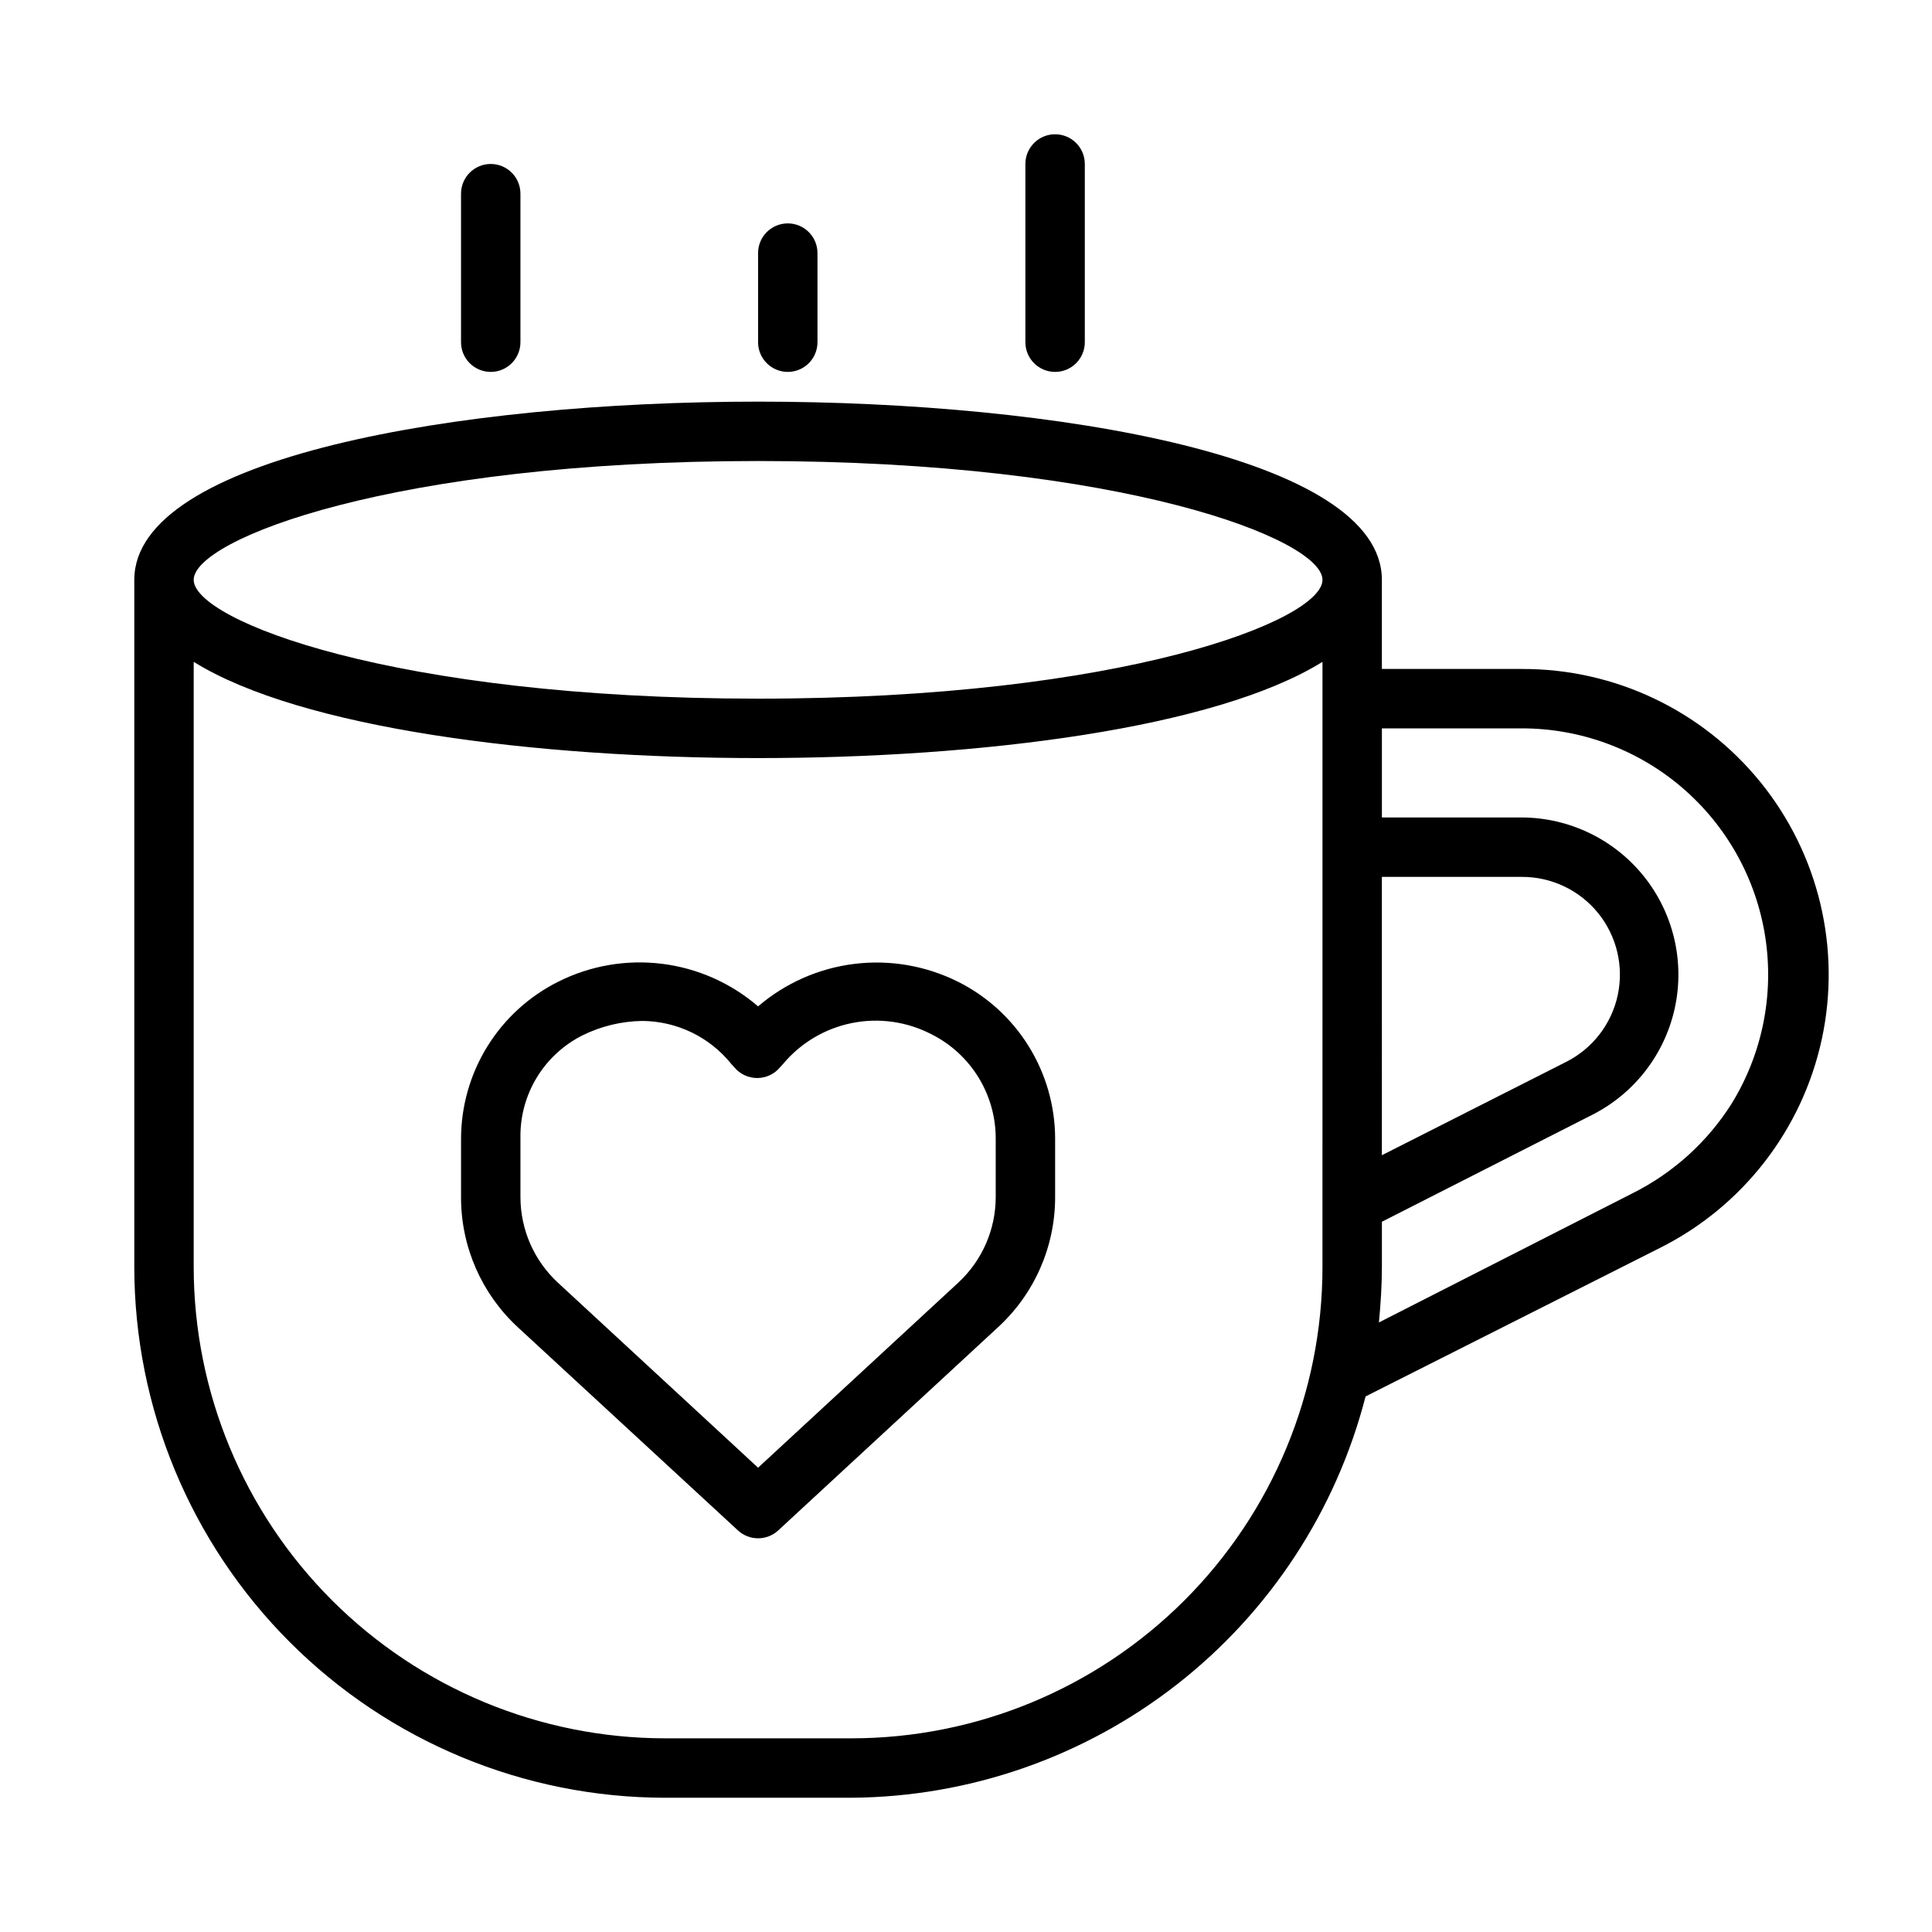
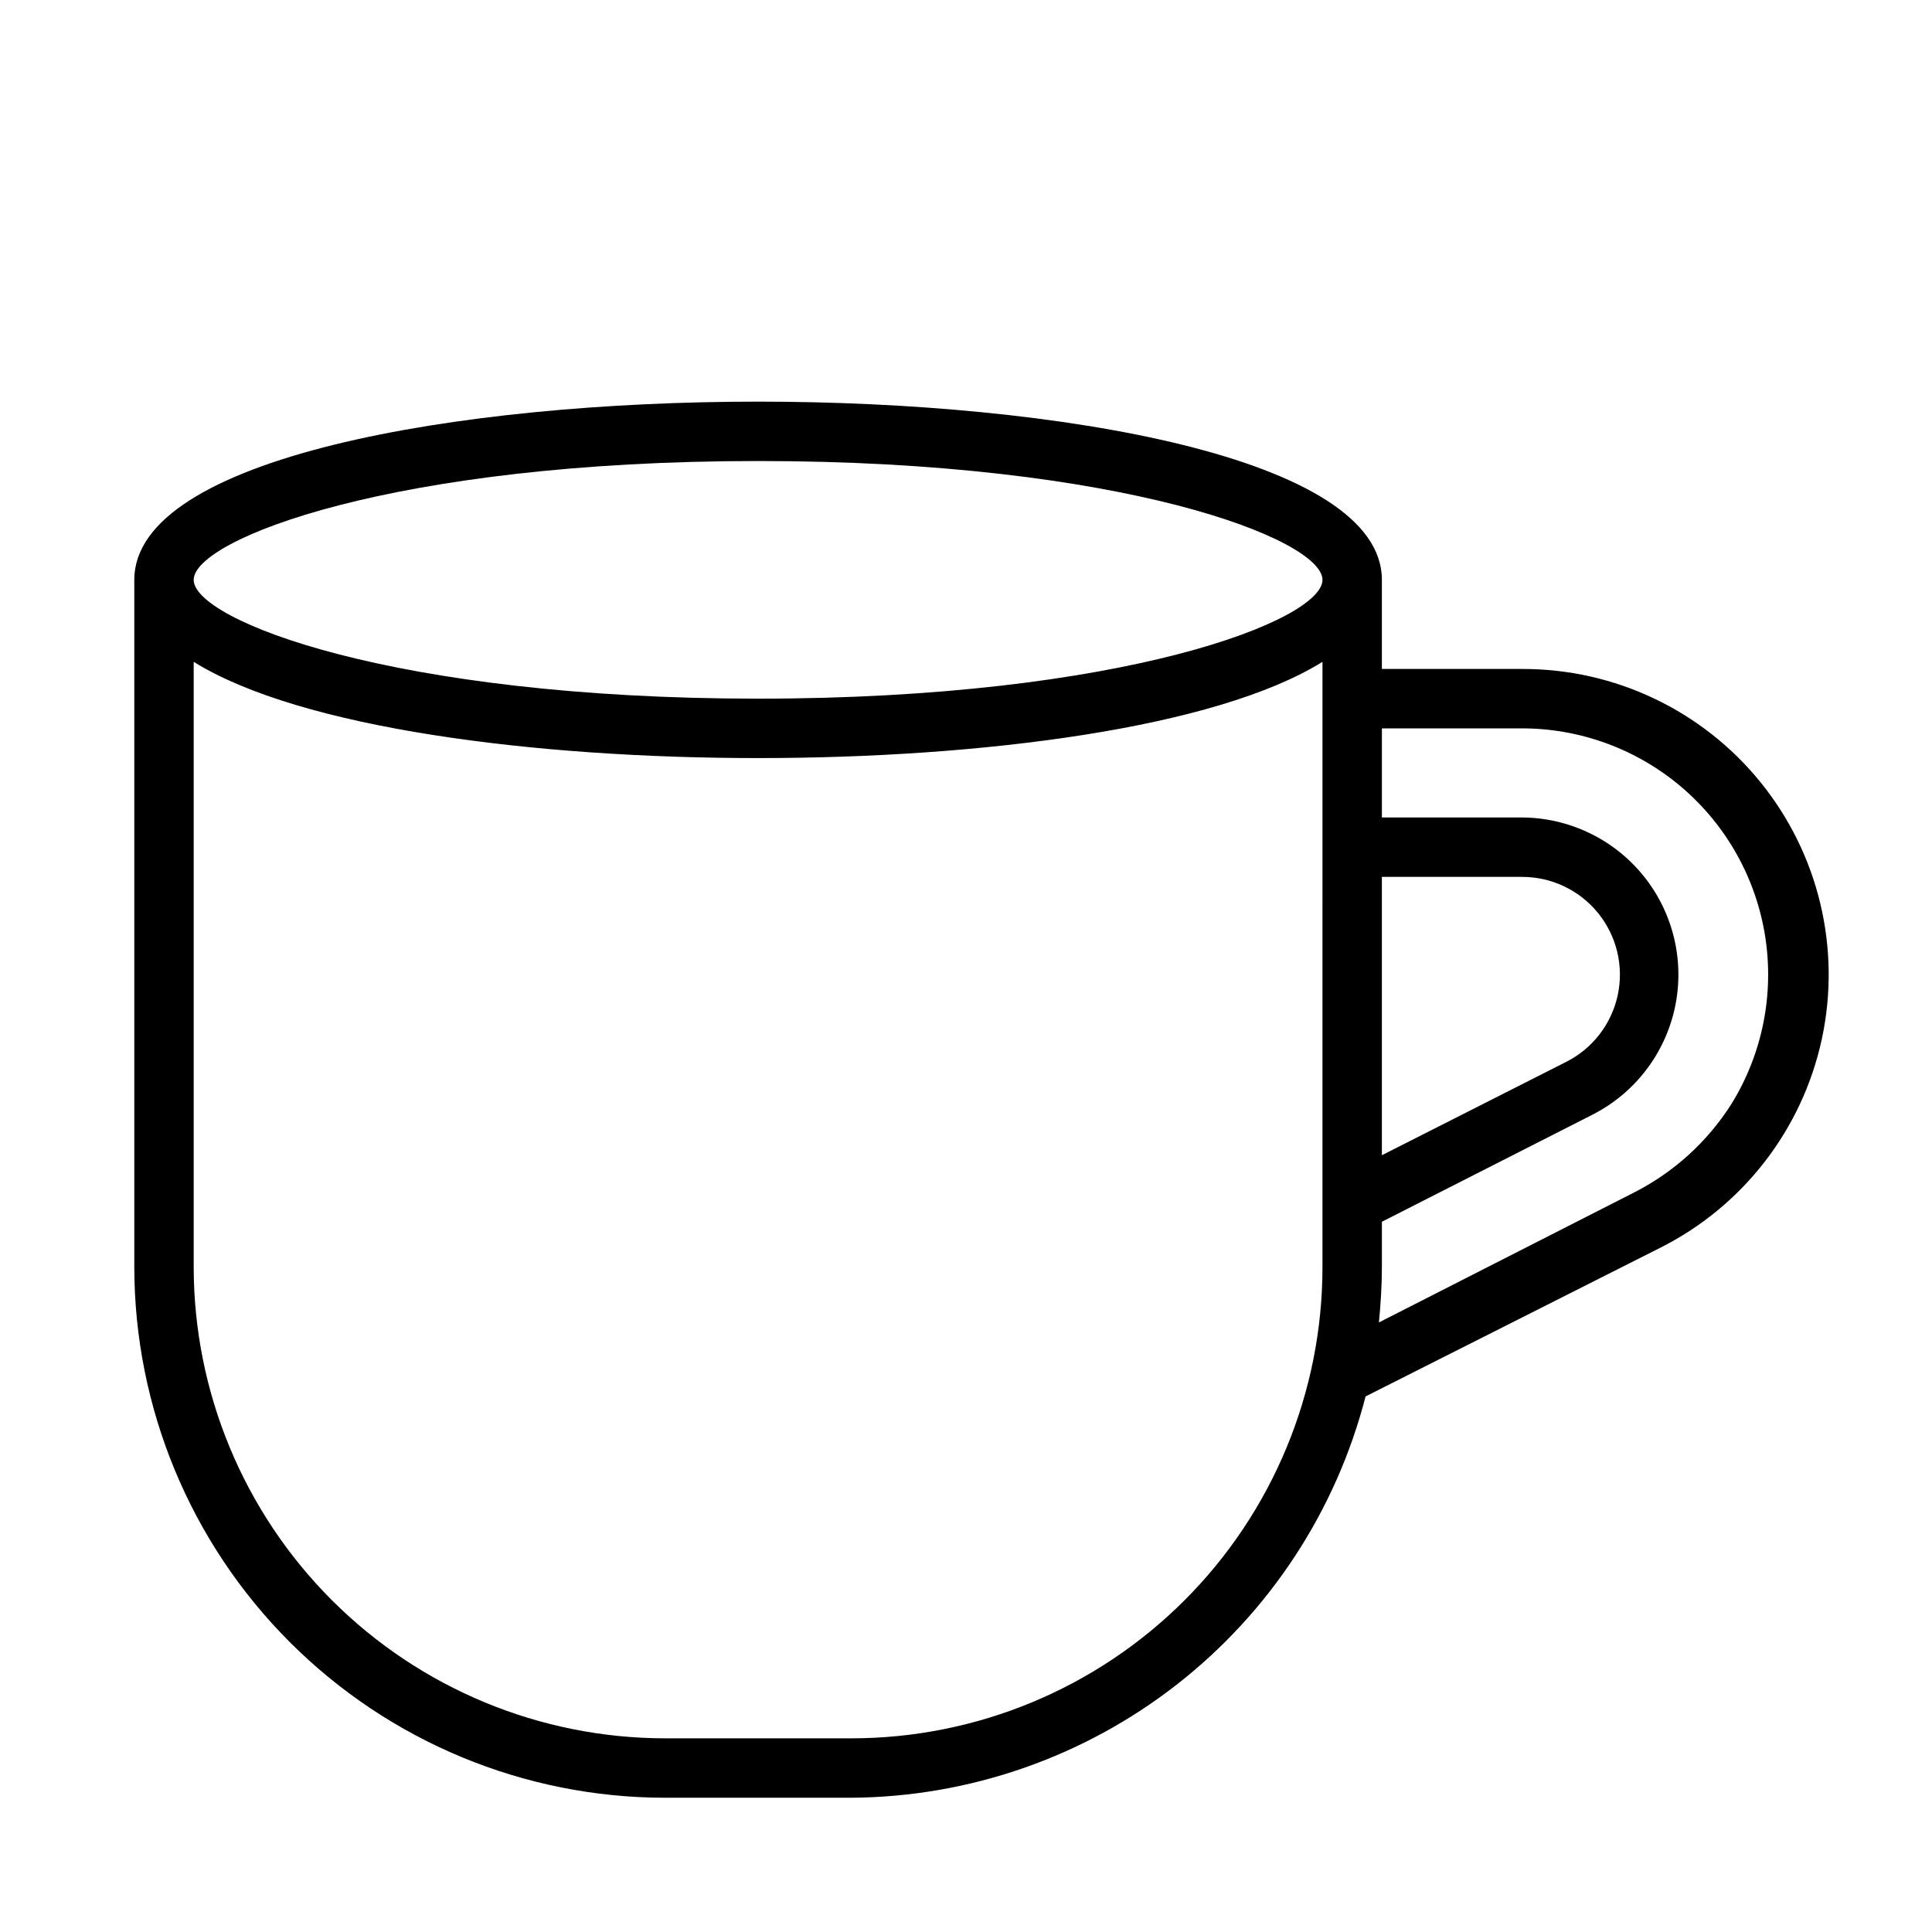
<svg xmlns="http://www.w3.org/2000/svg" fill="#000000" width="800px" height="800px" version="1.1" viewBox="144 144 512 512">
  <g>
-     <path d="m397.88 404.17c-8.496-4.246-18.055-5.891-27.477-4.727-9.426 1.16-18.297 5.078-25.504 11.258-7.199-6.199-16.07-10.125-25.5-11.289-9.43-1.164-18.988 0.492-27.48 4.758-7.731 3.867-14.23 9.812-18.777 17.168-4.547 7.356-6.957 15.828-6.961 24.473v15.746c0.051 12.98 5.496 25.355 15.035 34.164l58.332 53.844c3.019 2.801 7.684 2.801 10.703 0l58.332-53.922c9.578-8.844 15.027-21.285 15.035-34.324v-15.742c-0.047-8.605-2.481-17.031-7.023-24.34-4.543-7.309-11.02-13.215-18.715-17.066zm9.996 57.148c-0.031 8.582-3.621 16.766-9.918 22.594l-53.059 49.043-53.059-49.043c-6.297-5.828-9.887-14.012-9.918-22.594v-15.742c-0.102-5.641 1.398-11.191 4.324-16.012 2.926-4.82 7.16-8.711 12.207-11.227 4.906-2.406 10.281-3.695 15.746-3.777 9.188 0.059 17.859 4.25 23.613 11.414l0.789 0.867c1.496 1.805 3.715 2.848 6.059 2.848 2.348 0 4.566-1.043 6.062-2.848l0.789-0.867c4.68-5.602 11.137-9.434 18.293-10.863 7.16-1.434 14.59-0.375 21.066 2.992 5.133 2.578 9.441 6.539 12.445 11.434 3.004 4.894 4.582 10.531 4.559 16.273z" />
    <path d="m547.29 321.28h-37.078v-23.613c0-32.434-85.727-47.23-165.31-47.23-79.586-0.004-165.31 14.797-165.31 47.23v182.16c0.043 37.277 14.867 73.012 41.227 99.371 26.355 26.355 62.094 41.184 99.367 41.223h49.438c31.262-0.211 61.578-10.754 86.227-29.988 24.648-19.238 42.238-46.086 50.039-76.363l78.012-39.359c21.941-10.992 37.715-31.34 42.895-55.328 5.18-23.988-0.797-49.031-16.246-68.094-15.453-19.066-38.715-30.102-63.254-30.004zm-37.078 55.105h37.078c7.844-0.031 15.277 3.492 20.219 9.582 4.941 6.094 6.856 14.098 5.207 21.766-1.652 7.668-6.688 14.176-13.699 17.695l-48.805 24.719zm-165.31-110.21c96.746 0 149.57 20.781 149.57 31.488 0 10.707-52.82 31.488-149.57 31.488-96.746-0.004-149.57-20.785-149.57-31.488 0-10.707 52.824-31.488 149.57-31.488zm24.719 338.5h-49.438c-33.098-0.043-64.832-13.211-88.234-36.613-23.406-23.406-36.574-55.137-36.617-88.238v-160.43c28.34 17.633 90.609 25.504 149.57 25.504 58.961 0 121.23-7.871 149.57-25.504l-0.004 160.43c0 33.113-13.152 64.867-36.566 88.281-23.414 23.414-55.168 36.57-88.281 36.57zm233.25-168.15c-6.387 10.086-15.395 18.246-26.055 23.617l-67.387 34.32c0.473-4.879 0.789-9.84 0.789-14.801v-11.883l55.891-28.418c11.164-5.711 19.164-16.145 21.773-28.41s-0.445-25.055-8.32-34.816c-7.875-9.758-19.727-15.449-32.266-15.496h-37.078v-23.613h37.078c15.559-0.008 30.609 5.547 42.438 15.66 11.824 10.113 19.648 24.121 22.059 39.492 2.406 15.375-0.754 31.102-8.922 44.348z" />
-     <path d="m274.05 242.56c2.086 0 4.09-0.828 5.566-2.305 1.477-1.477 2.305-3.481 2.305-5.566v-39.363c0-4.348-3.523-7.871-7.871-7.871s-7.871 3.523-7.871 7.871v39.363c0 2.086 0.828 4.09 2.305 5.566 1.477 1.477 3.477 2.305 5.566 2.305z" />
-     <path d="m423.61 242.56c2.09 0 4.09-0.828 5.566-2.305 1.477-1.477 2.309-3.481 2.309-5.566v-47.234c0-4.348-3.527-7.871-7.875-7.871-4.348 0-7.871 3.523-7.871 7.871v47.234c0 2.086 0.828 4.09 2.305 5.566 1.477 1.477 3.481 2.305 5.566 2.305z" />
-     <path d="m352.77 242.56c2.09 0 4.09-0.828 5.566-2.305 1.477-1.477 2.305-3.481 2.305-5.566v-23.617c0-4.348-3.523-7.871-7.871-7.871s-7.871 3.523-7.871 7.871v23.617c0 2.086 0.828 4.09 2.305 5.566 1.477 1.477 3.481 2.305 5.566 2.305z" />
  </g>
</svg>